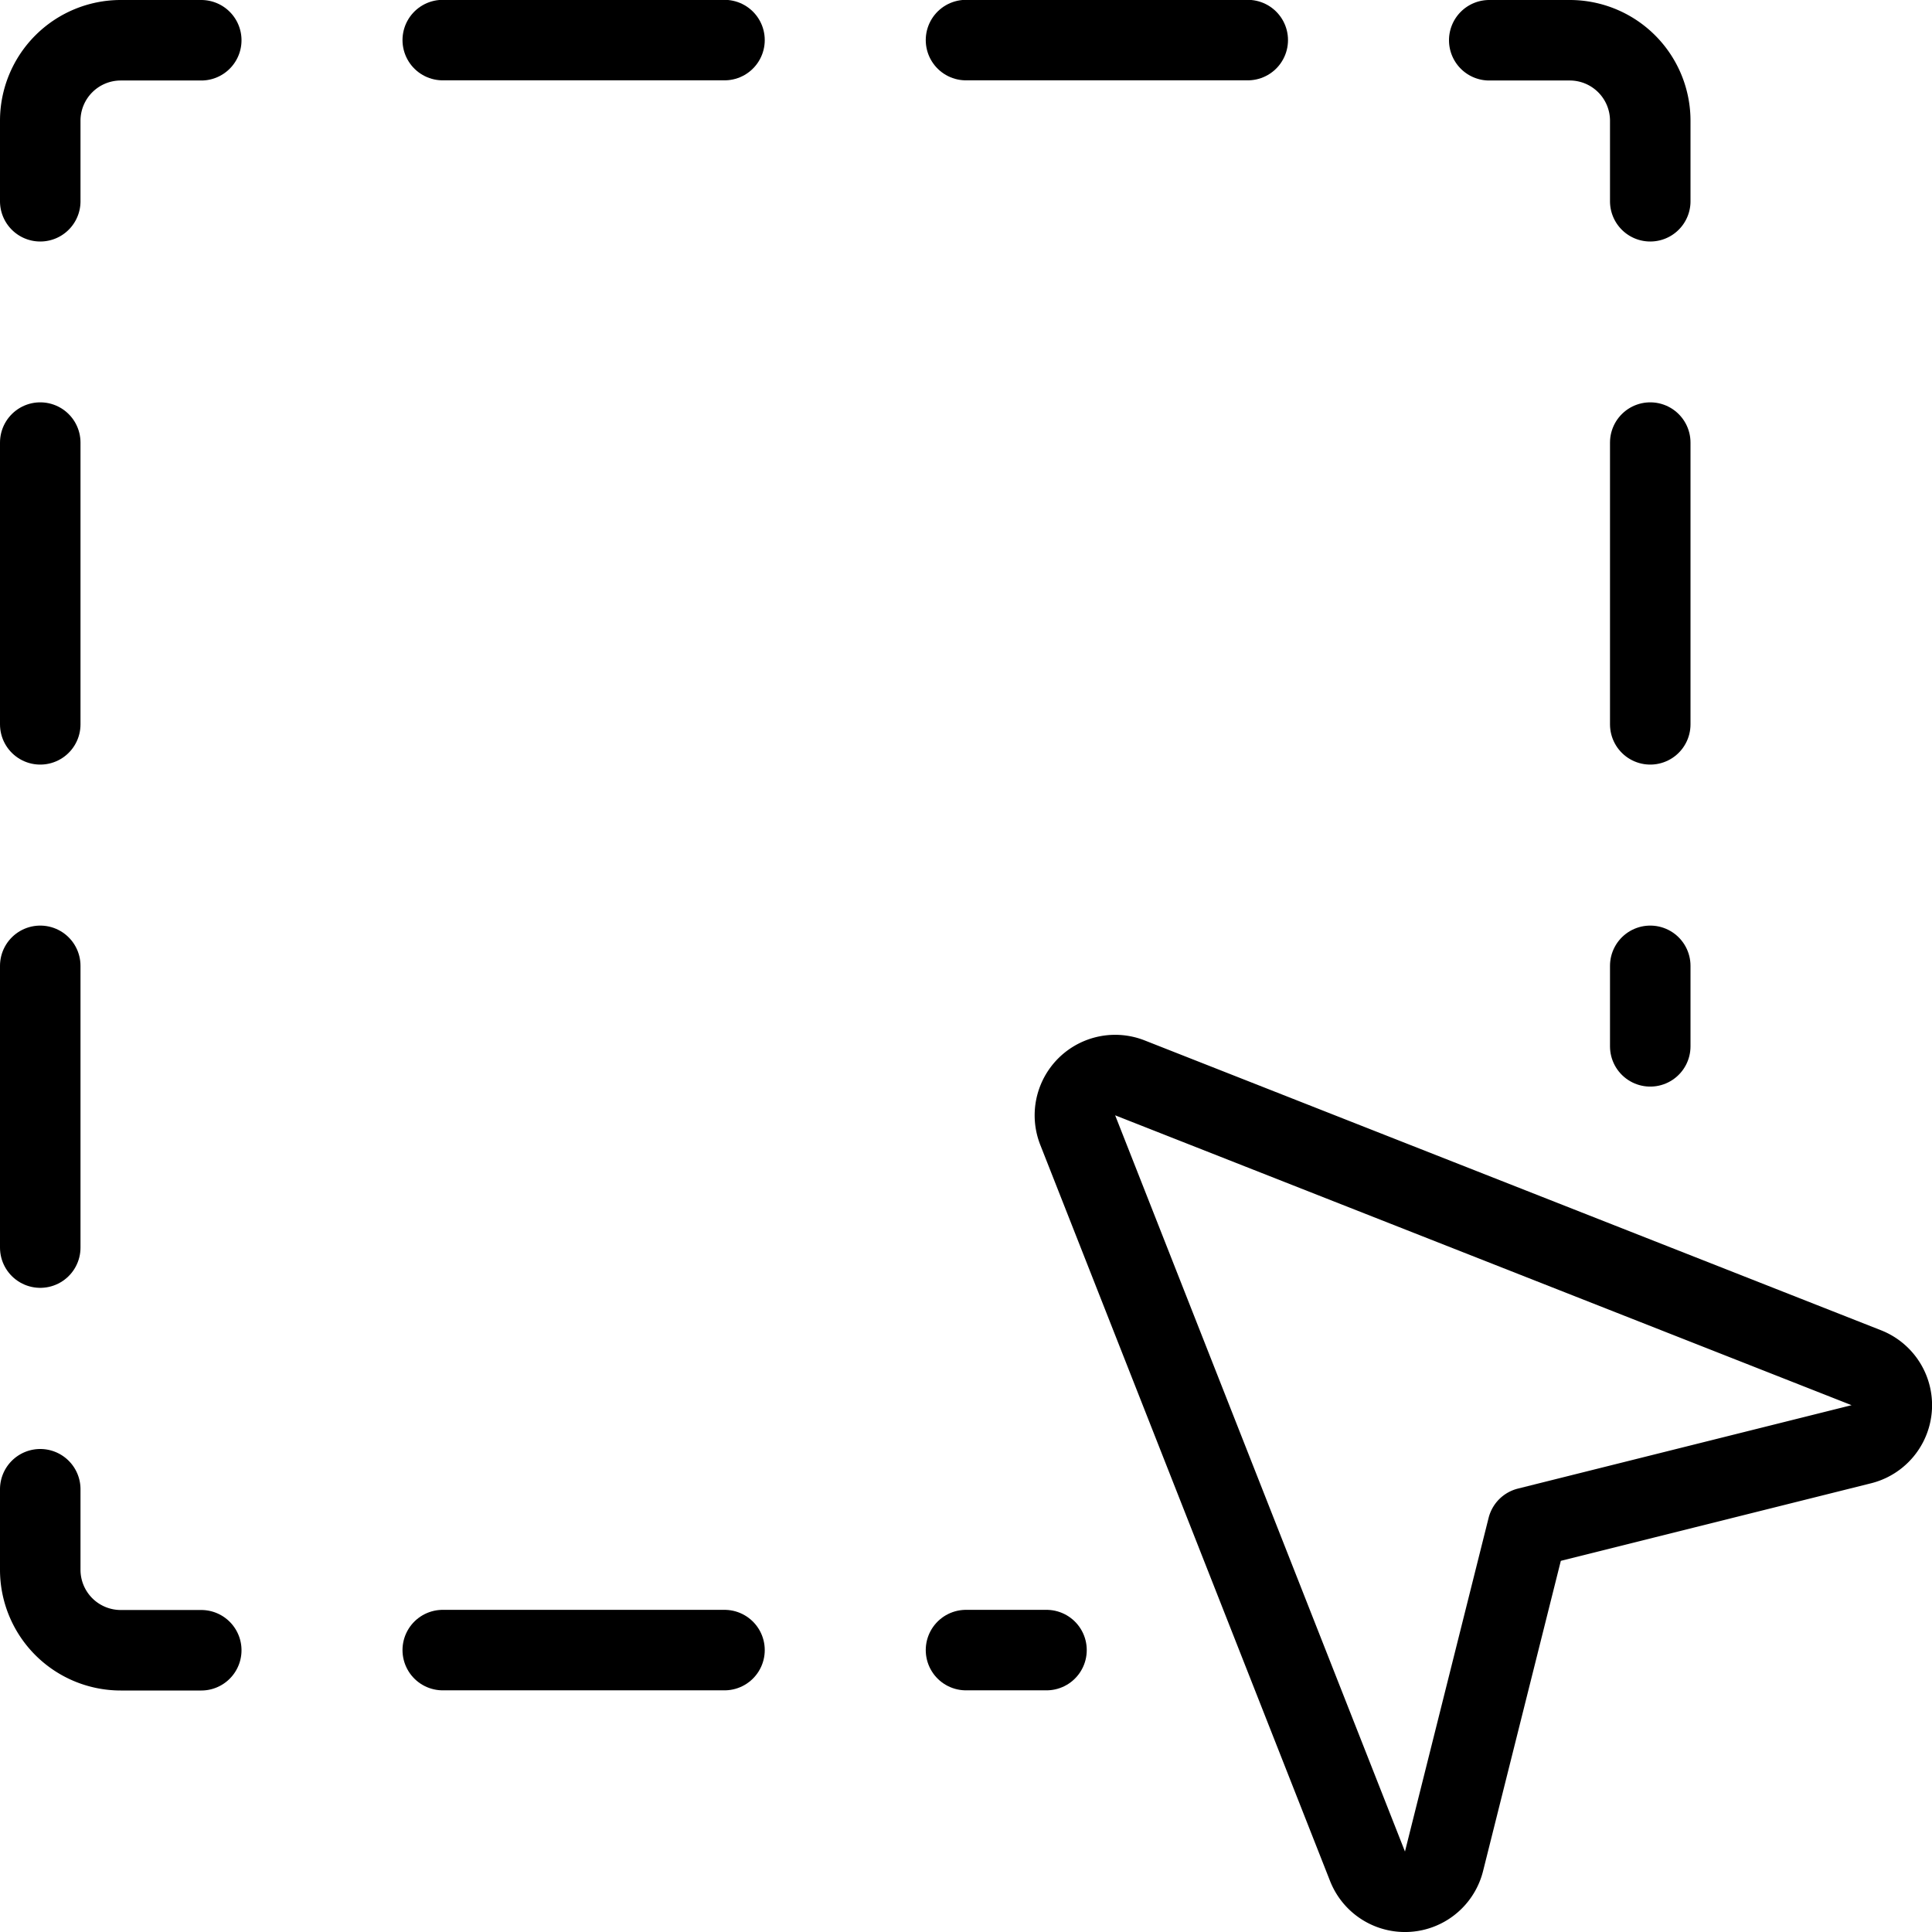
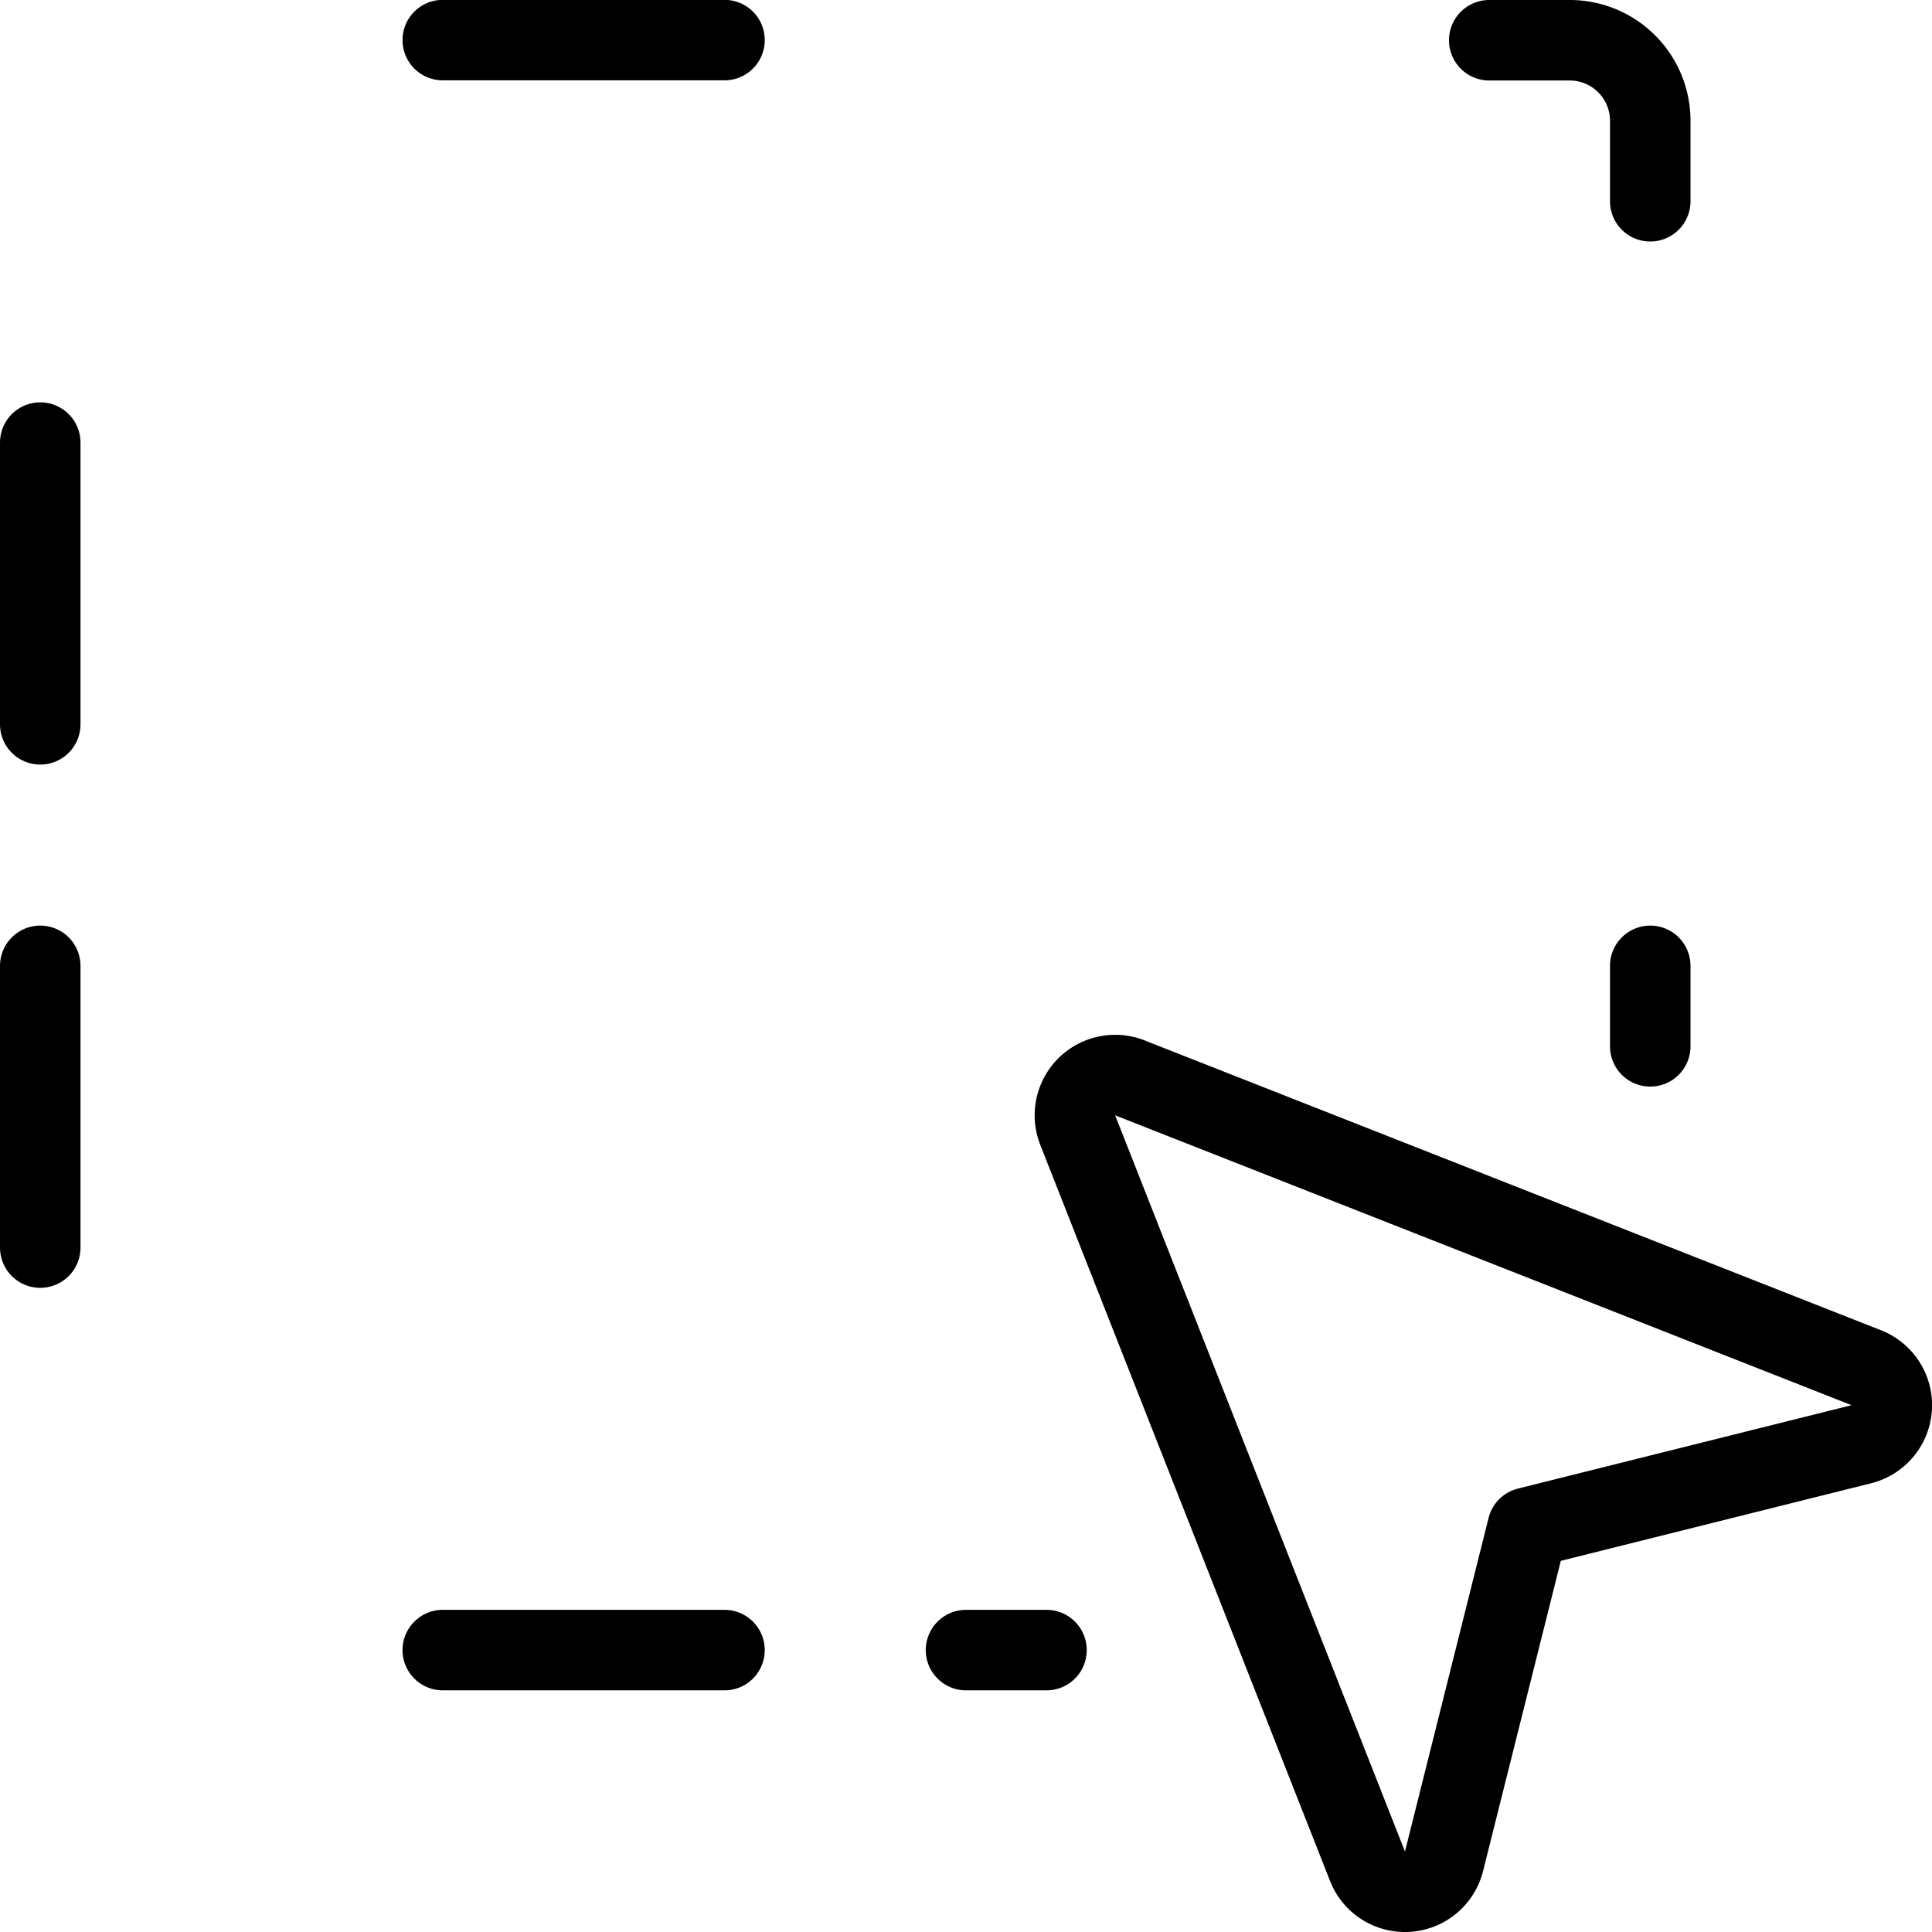
<svg xmlns="http://www.w3.org/2000/svg" viewBox="0 0 24 24" id="Cursor-Select-2--Streamline-Ultimate">
  <desc>
    Cursor Select 2 Streamline Icon: https://streamlinehq.com
  </desc>
-   <path d="M2.5 0.5h-1a1 1 0 0 0 -1 1v1" fill="none" stroke="currentColor" stroke-linecap="round" stroke-linejoin="round" stroke-width="1" />
  <path d="M18.5 0.5h1a1 1 0 0 1 1 1v1" fill="none" stroke="currentColor" stroke-linecap="round" stroke-linejoin="round" stroke-width="1" />
  <path d="m5.5 0.498 3.5 0" fill="none" stroke="currentColor" stroke-linecap="round" stroke-linejoin="round" stroke-width="1" />
-   <path d="m12 0.498 3.5 0" fill="none" stroke="currentColor" stroke-linecap="round" stroke-linejoin="round" stroke-width="1" />
-   <path d="M2.5 20.5h-1a1 1 0 0 1 -1 -1v-1" fill="none" stroke="currentColor" stroke-linecap="round" stroke-linejoin="round" stroke-width="1" />
  <path d="m5.5 20.498 3.5 0" fill="none" stroke="currentColor" stroke-linecap="round" stroke-linejoin="round" stroke-width="1" />
  <path d="m12 20.498 1 0" fill="none" stroke="currentColor" stroke-linecap="round" stroke-linejoin="round" stroke-width="1" />
  <path d="m0.5 5.498 0 3.5" fill="none" stroke="currentColor" stroke-linecap="round" stroke-linejoin="round" stroke-width="1" />
  <path d="m0.5 11.998 0 3.5" fill="none" stroke="currentColor" stroke-linecap="round" stroke-linejoin="round" stroke-width="1" />
-   <path d="m20.5 5.498 0 3.5" fill="none" stroke="currentColor" stroke-linecap="round" stroke-linejoin="round" stroke-width="1" />
  <path d="m20.5 11.998 0 1" fill="none" stroke="currentColor" stroke-linecap="round" stroke-linejoin="round" stroke-width="1" />
  <path d="m18.977 18.977 4.144 -1.036a0.5 0.5 0 0 0 0.062 -0.951l-9.146 -3.6a0.5 0.5 0 0 0 -0.649 0.649l3.6 9.145a0.5 0.5 0 0 0 0.95 -0.062Z" fill="none" stroke="currentColor" stroke-linecap="round" stroke-linejoin="round" stroke-width="1" />
</svg>